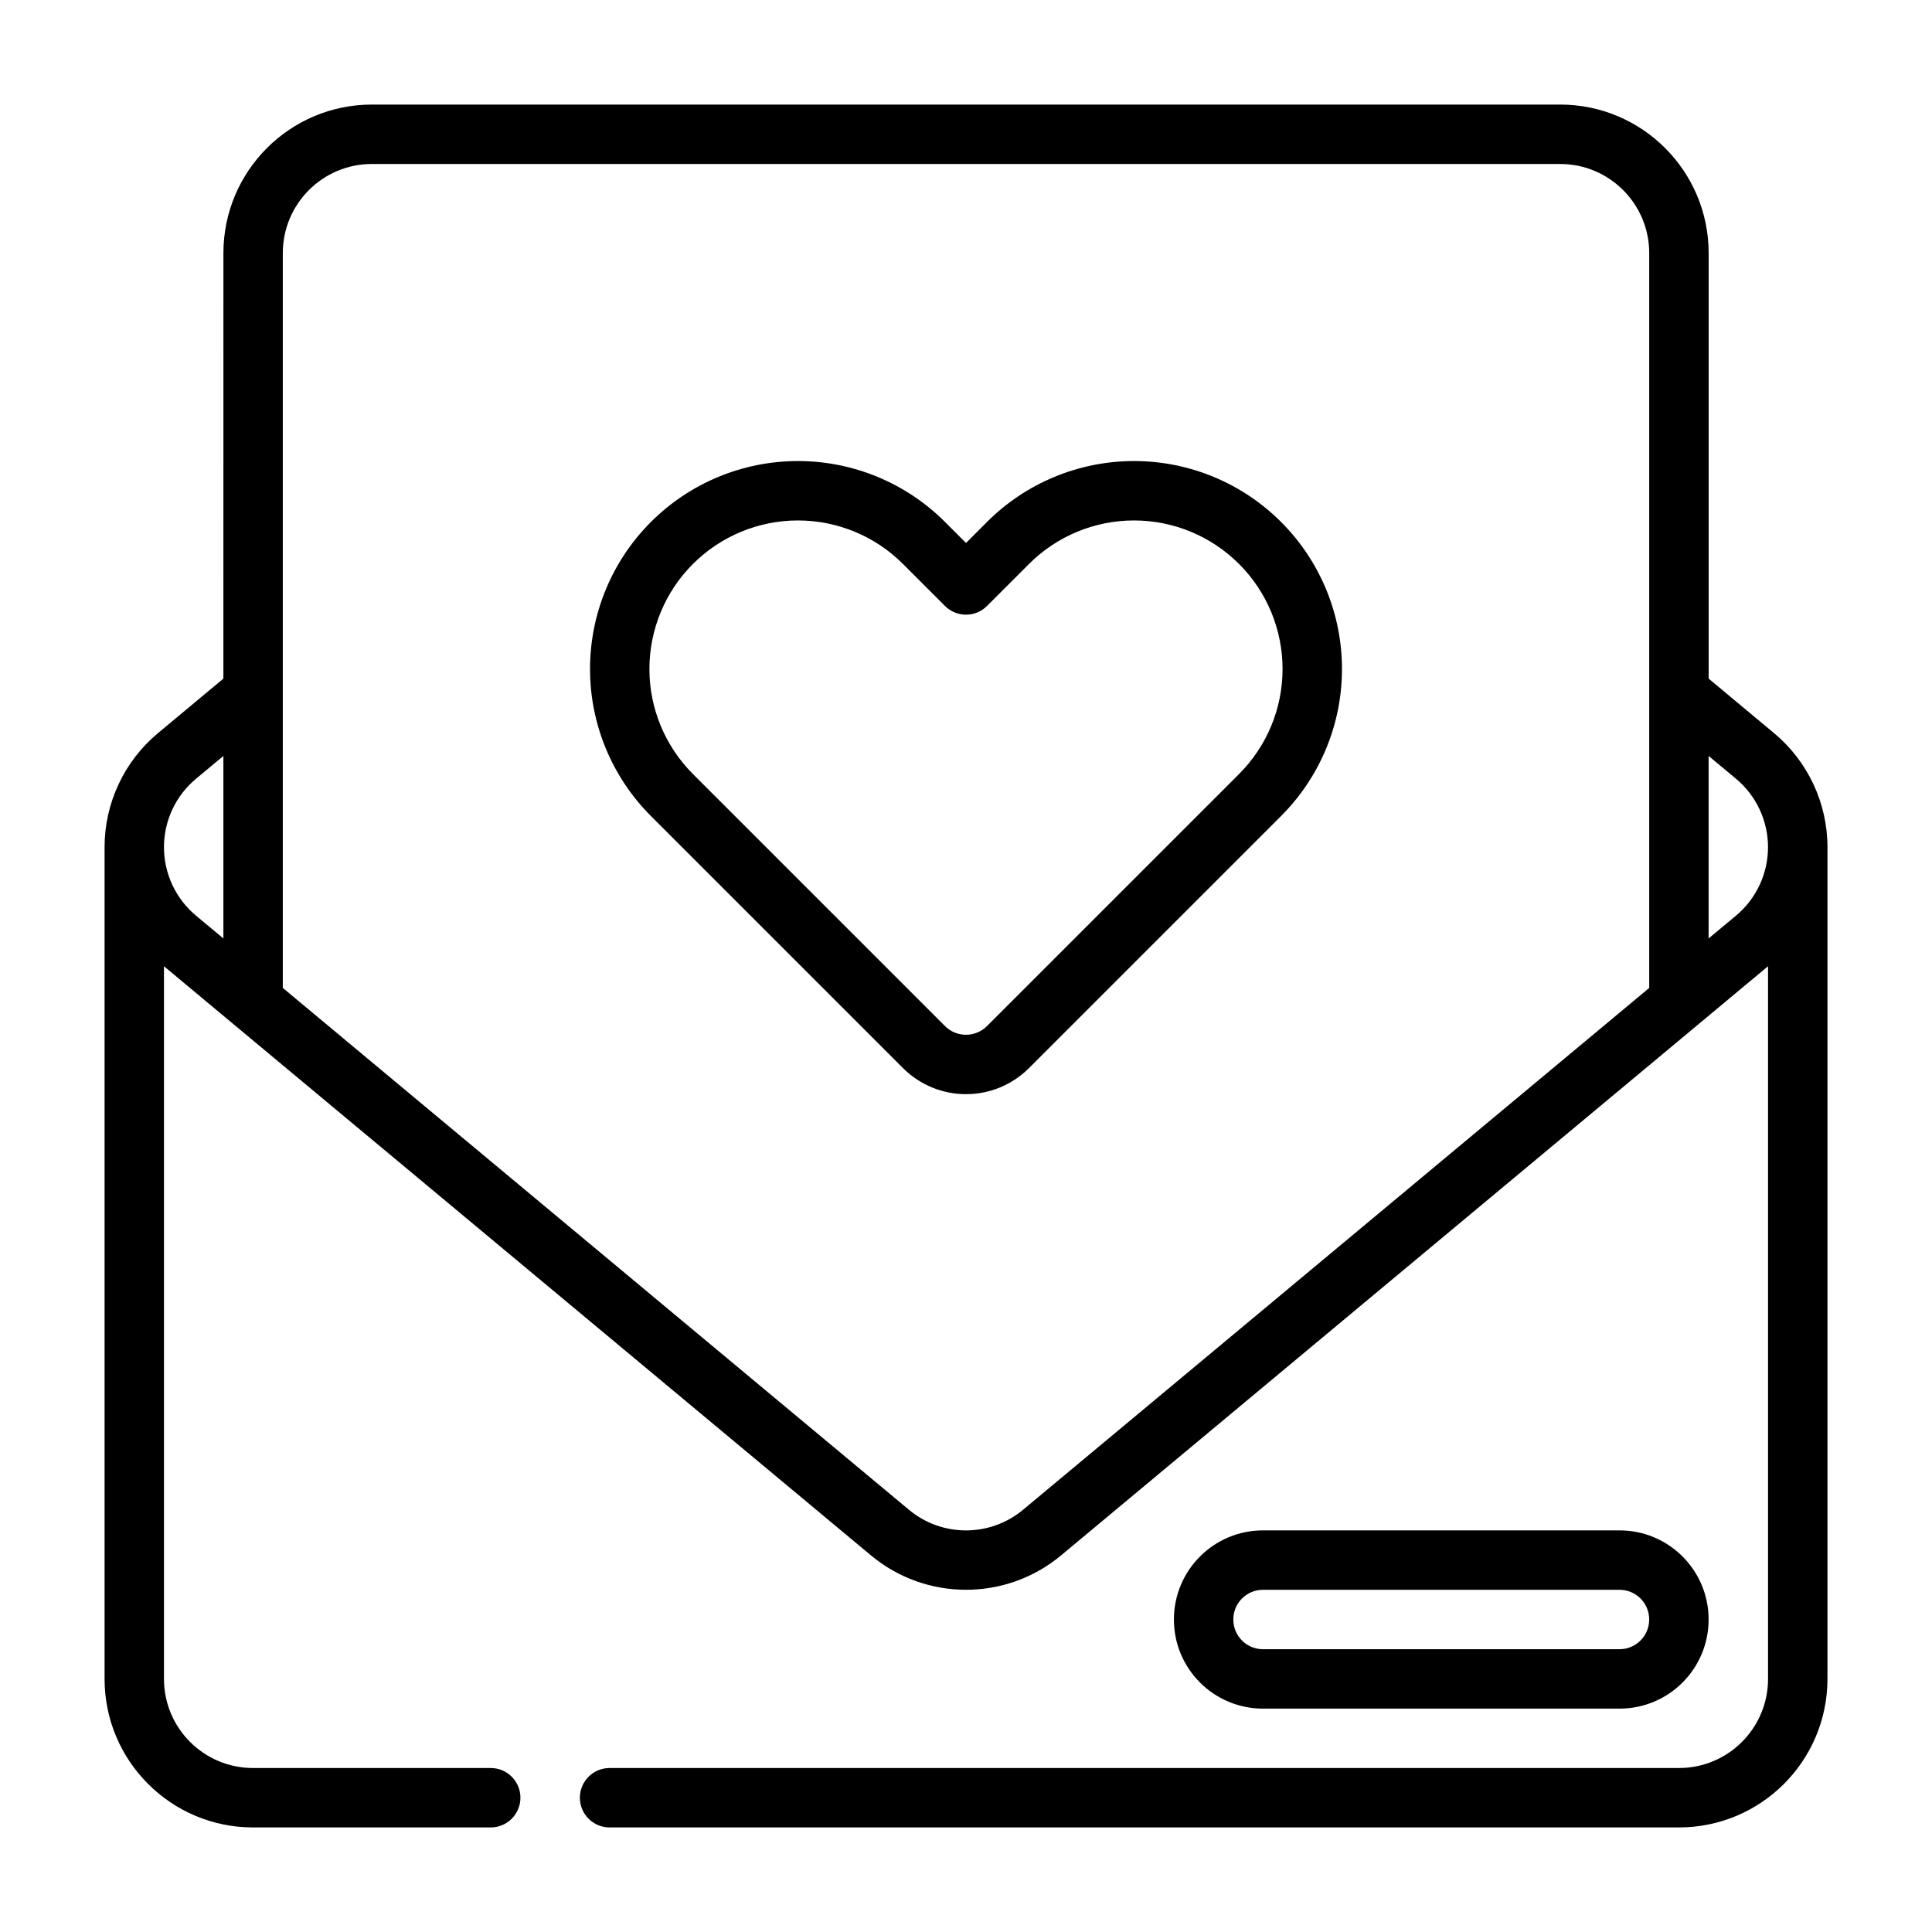
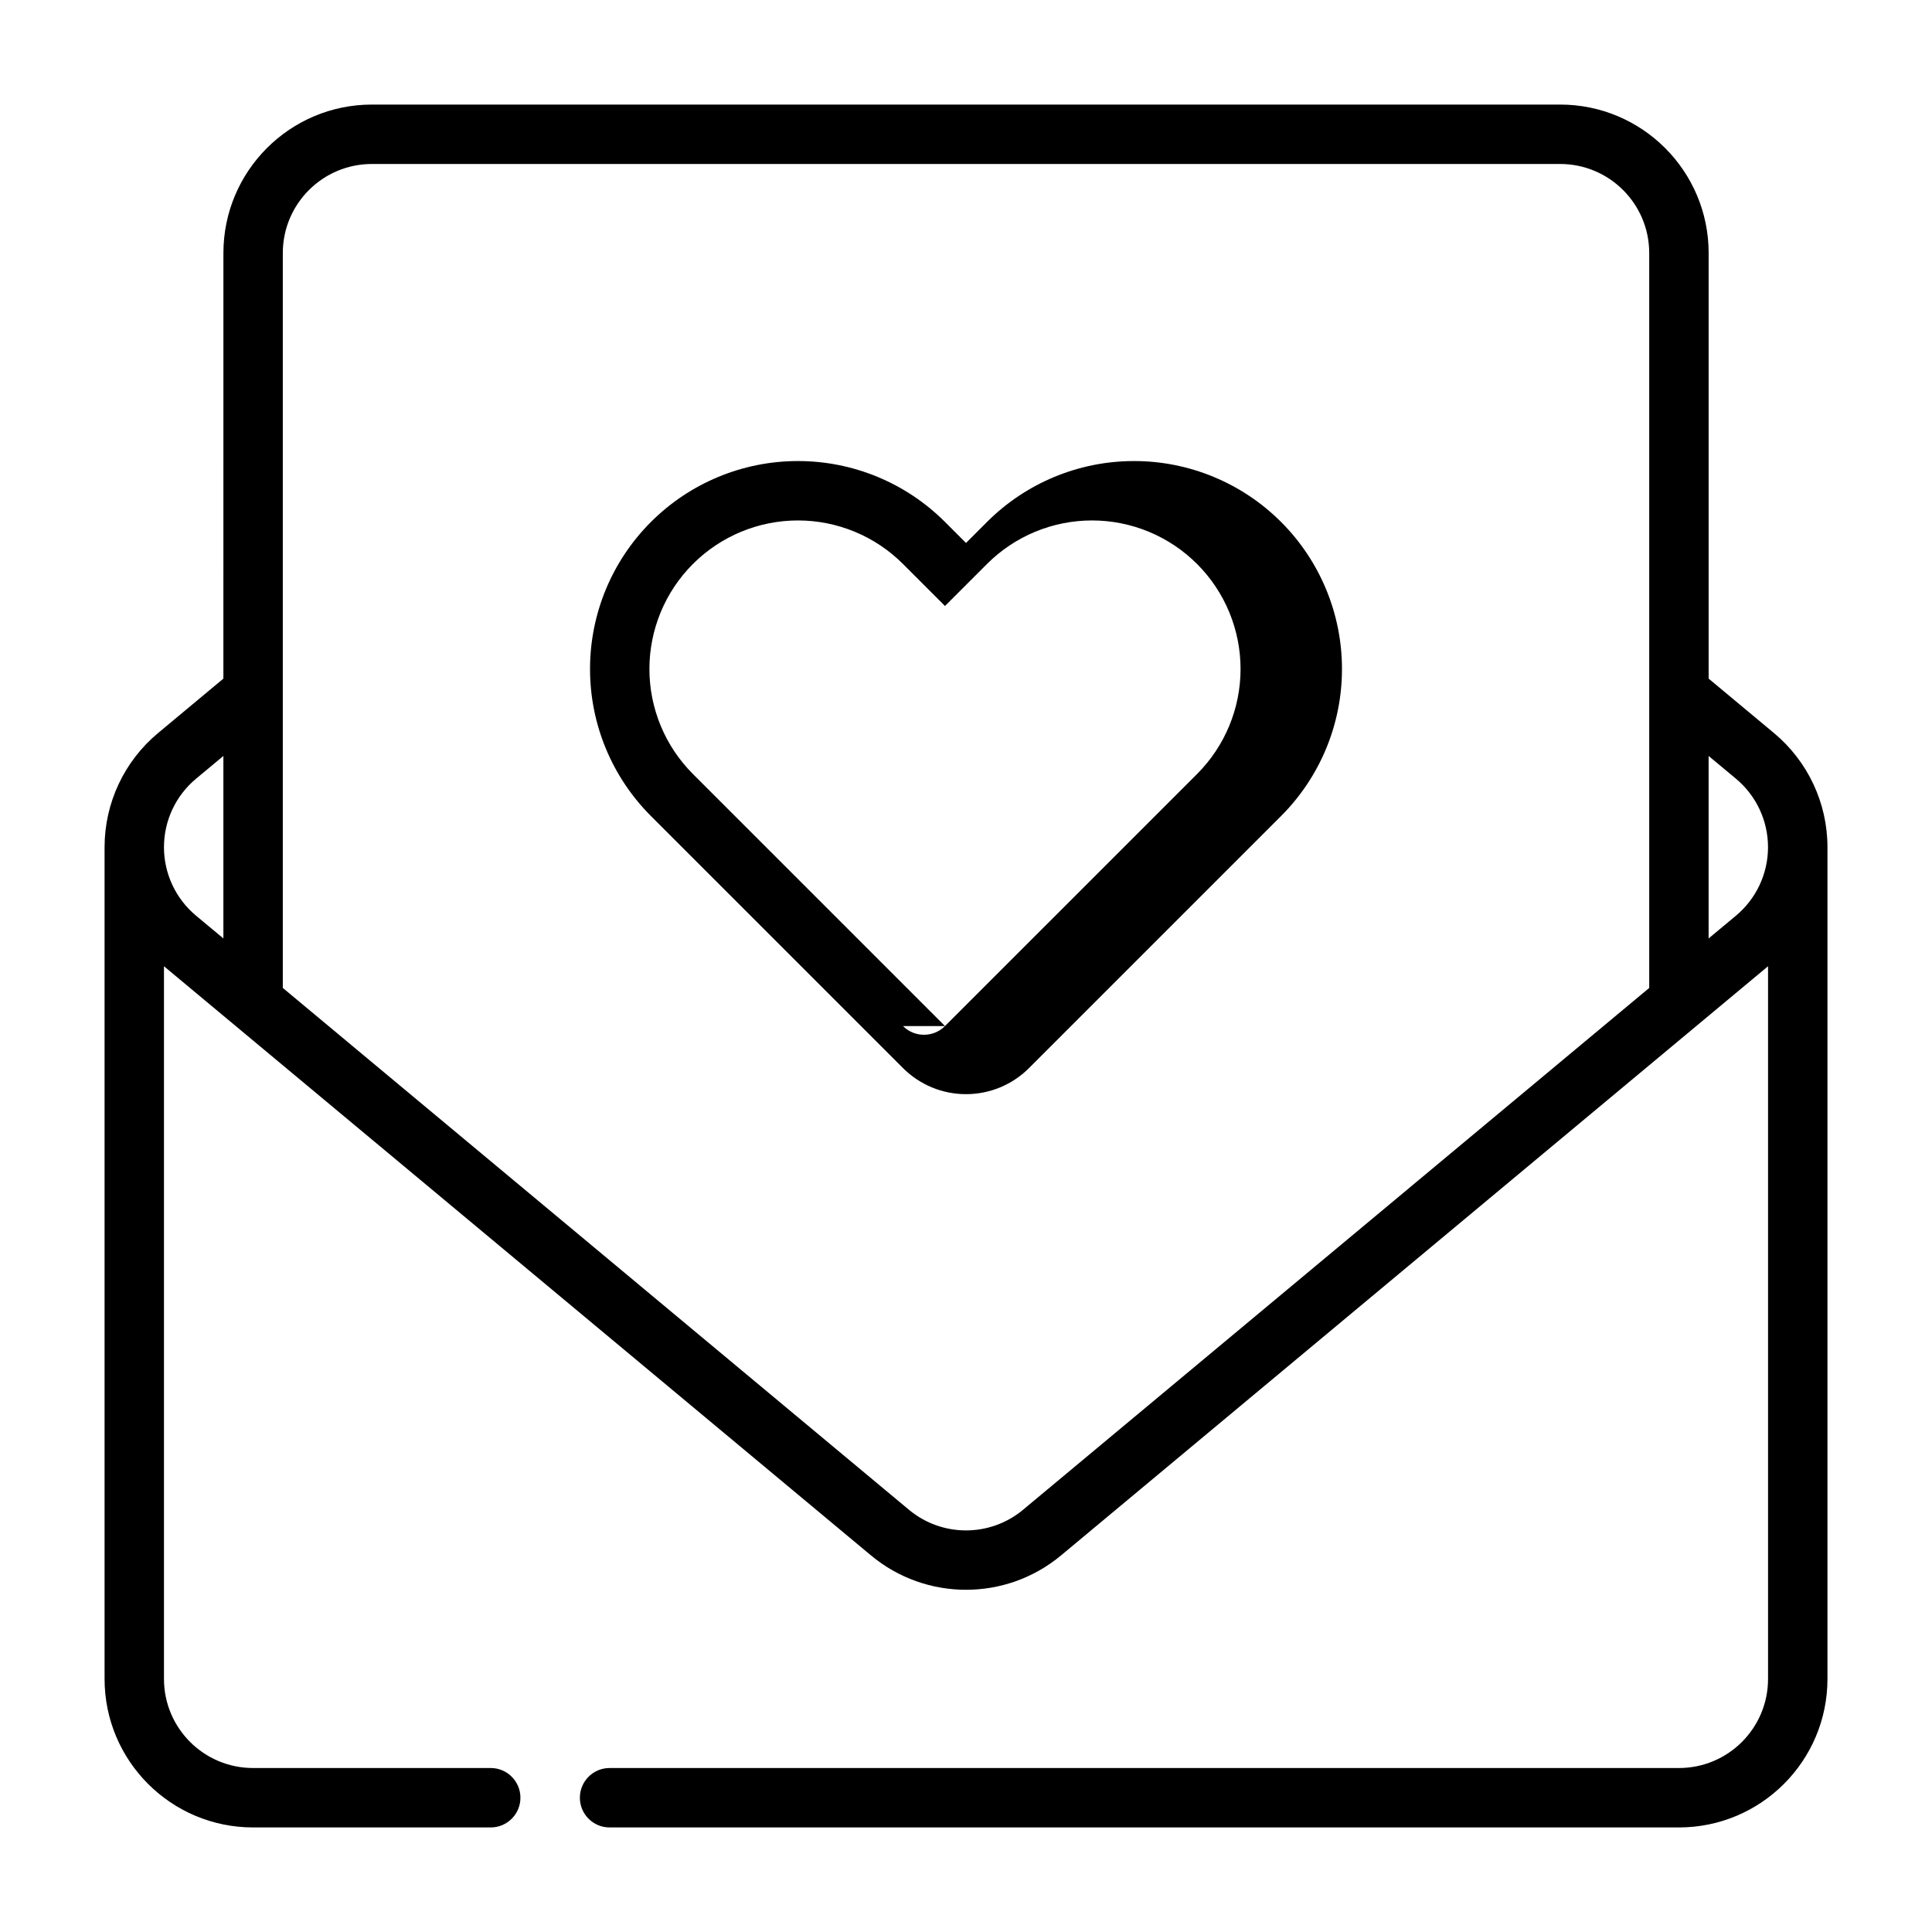
<svg xmlns="http://www.w3.org/2000/svg" fill="#000000" width="800px" height="800px" version="1.1" viewBox="144 144 512 512">
  <g fill-rule="evenodd">
    <path d="m203.2 323.84-17.328 14.438c-8.973 7.481-14.16 18.555-14.16 30.238v220.41c0 21.734 17.625 39.363 39.359 39.363h62.977c4.344 0 7.871-3.527 7.871-7.875 0-4.344-3.527-7.871-7.871-7.871h-62.977c-13.043 0-23.617-10.57-23.617-23.617v-188.86l187.35 156.12c14.594 12.164 35.801 12.164 50.395 0l187.35-156.12v188.86c0 13.047-10.57 23.617-23.617 23.617h-283.39c-4.348 0-7.871 3.527-7.871 7.871 0 4.348 3.523 7.875 7.871 7.875h283.39c21.734 0 39.363-17.629 39.363-39.363v-220.41c0-11.684-5.191-22.758-14.164-30.238l-17.324-14.438v-112.77c0-21.734-17.629-39.359-39.363-39.359h-314.88c-21.734 0-39.359 17.625-39.359 39.359zm377.86 81.973v-194.74c0-13.043-10.57-23.617-23.617-23.617h-314.88c-13.043 0-23.617 10.574-23.617 23.617v194.74l165.93 138.29c8.762 7.297 21.484 7.297 30.246 0zm-377.86-61.48-7.25 6.039c-5.387 4.484-8.496 11.137-8.496 18.145 0 7.004 3.109 13.656 8.496 18.145l7.25 6.035zm393.6 0v48.363l7.25-6.035c5.383-4.488 8.492-11.141 8.492-18.145 0-7.008-3.109-13.66-8.492-18.145z" />
-     <path d="m383.3 427.05c4.43 4.434 10.438 6.922 16.699 6.914 6.262 0.008 12.27-2.481 16.699-6.914 21.535-21.535 66.809-66.805 66.809-66.805 10.328-10.332 16.137-24.344 16.129-38.953 0.008-14.613-5.801-28.625-16.129-38.957-0.008-0.004-0.02-0.016-0.023-0.02-10.332-10.332-24.344-16.137-38.953-16.133-14.613-0.004-28.621 5.801-38.953 16.133l-5.578 5.578-5.578-5.578c-10.332-10.332-24.34-16.137-38.953-16.133-14.613-0.004-28.621 5.801-38.953 16.133-0.004 0.004-0.016 0.016-0.023 0.02-10.332 10.332-16.137 24.344-16.129 38.957-0.008 14.609 5.797 28.621 16.129 38.953 22.711 22.711 51.344 51.344 66.809 66.805zm11.133-11.133-66.809-66.805c-7.379-7.383-11.523-17.391-11.523-27.82 0-10.434 4.144-20.441 11.523-27.824 0.008-0.004 0.016-0.016 0.023-0.02 7.379-7.383 17.391-11.523 27.82-11.523 10.43 0 20.441 4.141 27.82 11.523l11.145 11.145c3.074 3.07 8.059 3.07 11.133 0l11.145-11.145c7.379-7.383 17.387-11.523 27.82-11.523 10.43 0 20.438 4.141 27.82 11.523 0.004 0.004 0.016 0.016 0.023 0.02 7.379 7.383 11.52 17.391 11.52 27.824 0 10.43-4.141 20.438-11.52 27.82 0 0-45.273 45.27-66.809 66.805-1.477 1.477-3.481 2.312-5.566 2.305-2.086 0.008-4.09-0.828-5.566-2.305z" />
-     <path d="m455.1 573.17v0.031c0 13.035 10.566 23.602 23.602 23.602h94.496c13.035 0 23.602-10.566 23.602-23.602v-0.031c0-13.035-10.566-23.602-23.602-23.602h-94.496c-13.035 0-23.602 10.566-23.602 23.602zm125.95 0.031v-0.031c0-4.34-3.519-7.856-7.856-7.856h-94.496c-4.336 0-7.856 3.516-7.856 7.856v0.031c0 4.336 3.519 7.856 7.856 7.856h94.496c4.336 0 7.856-3.519 7.856-7.856z" />
+     <path d="m383.3 427.05c4.43 4.434 10.438 6.922 16.699 6.914 6.262 0.008 12.27-2.481 16.699-6.914 21.535-21.535 66.809-66.805 66.809-66.805 10.328-10.332 16.137-24.344 16.129-38.953 0.008-14.613-5.801-28.625-16.129-38.957-0.008-0.004-0.02-0.016-0.023-0.02-10.332-10.332-24.344-16.137-38.953-16.133-14.613-0.004-28.621 5.801-38.953 16.133l-5.578 5.578-5.578-5.578c-10.332-10.332-24.34-16.137-38.953-16.133-14.613-0.004-28.621 5.801-38.953 16.133-0.004 0.004-0.016 0.016-0.023 0.02-10.332 10.332-16.137 24.344-16.129 38.957-0.008 14.609 5.797 28.621 16.129 38.953 22.711 22.711 51.344 51.344 66.809 66.805zm11.133-11.133-66.809-66.805c-7.379-7.383-11.523-17.391-11.523-27.82 0-10.434 4.144-20.441 11.523-27.824 0.008-0.004 0.016-0.016 0.023-0.02 7.379-7.383 17.391-11.523 27.82-11.523 10.43 0 20.441 4.141 27.82 11.523l11.145 11.145l11.145-11.145c7.379-7.383 17.387-11.523 27.82-11.523 10.43 0 20.438 4.141 27.82 11.523 0.004 0.004 0.016 0.016 0.023 0.02 7.379 7.383 11.52 17.391 11.52 27.824 0 10.43-4.141 20.438-11.52 27.82 0 0-45.273 45.27-66.809 66.805-1.477 1.477-3.481 2.312-5.566 2.305-2.086 0.008-4.09-0.828-5.566-2.305z" />
  </g>
</svg>